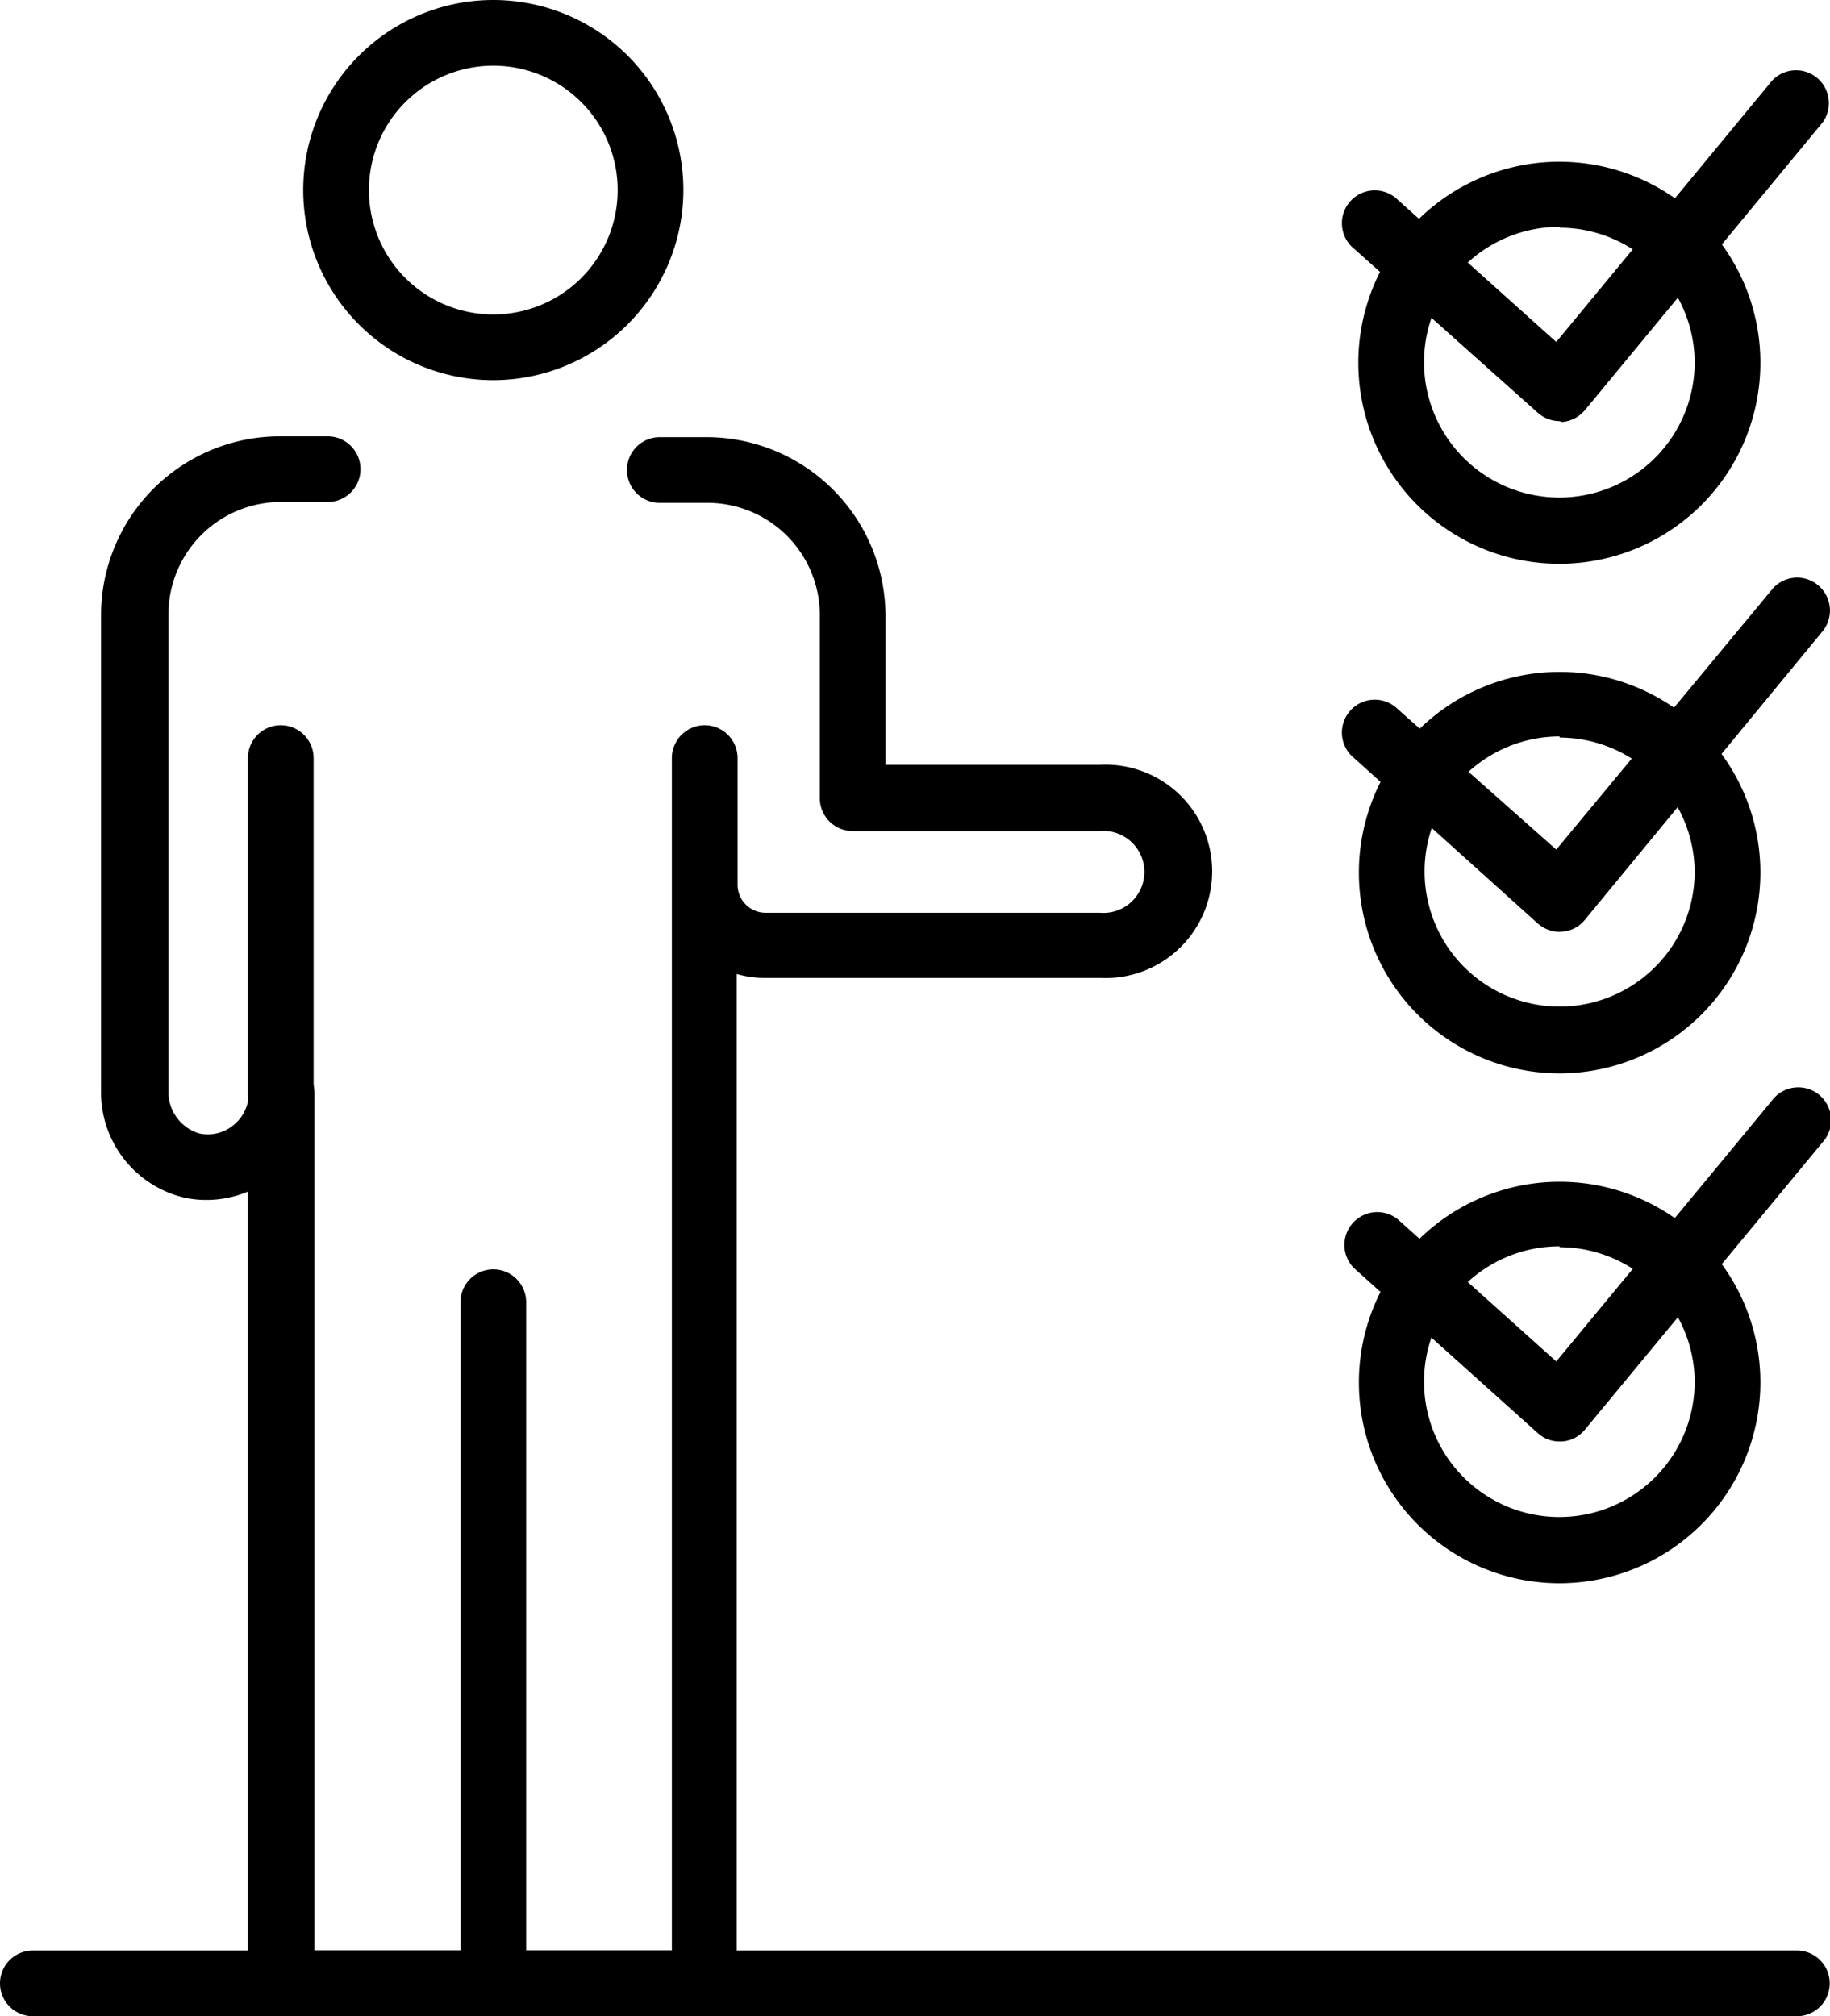
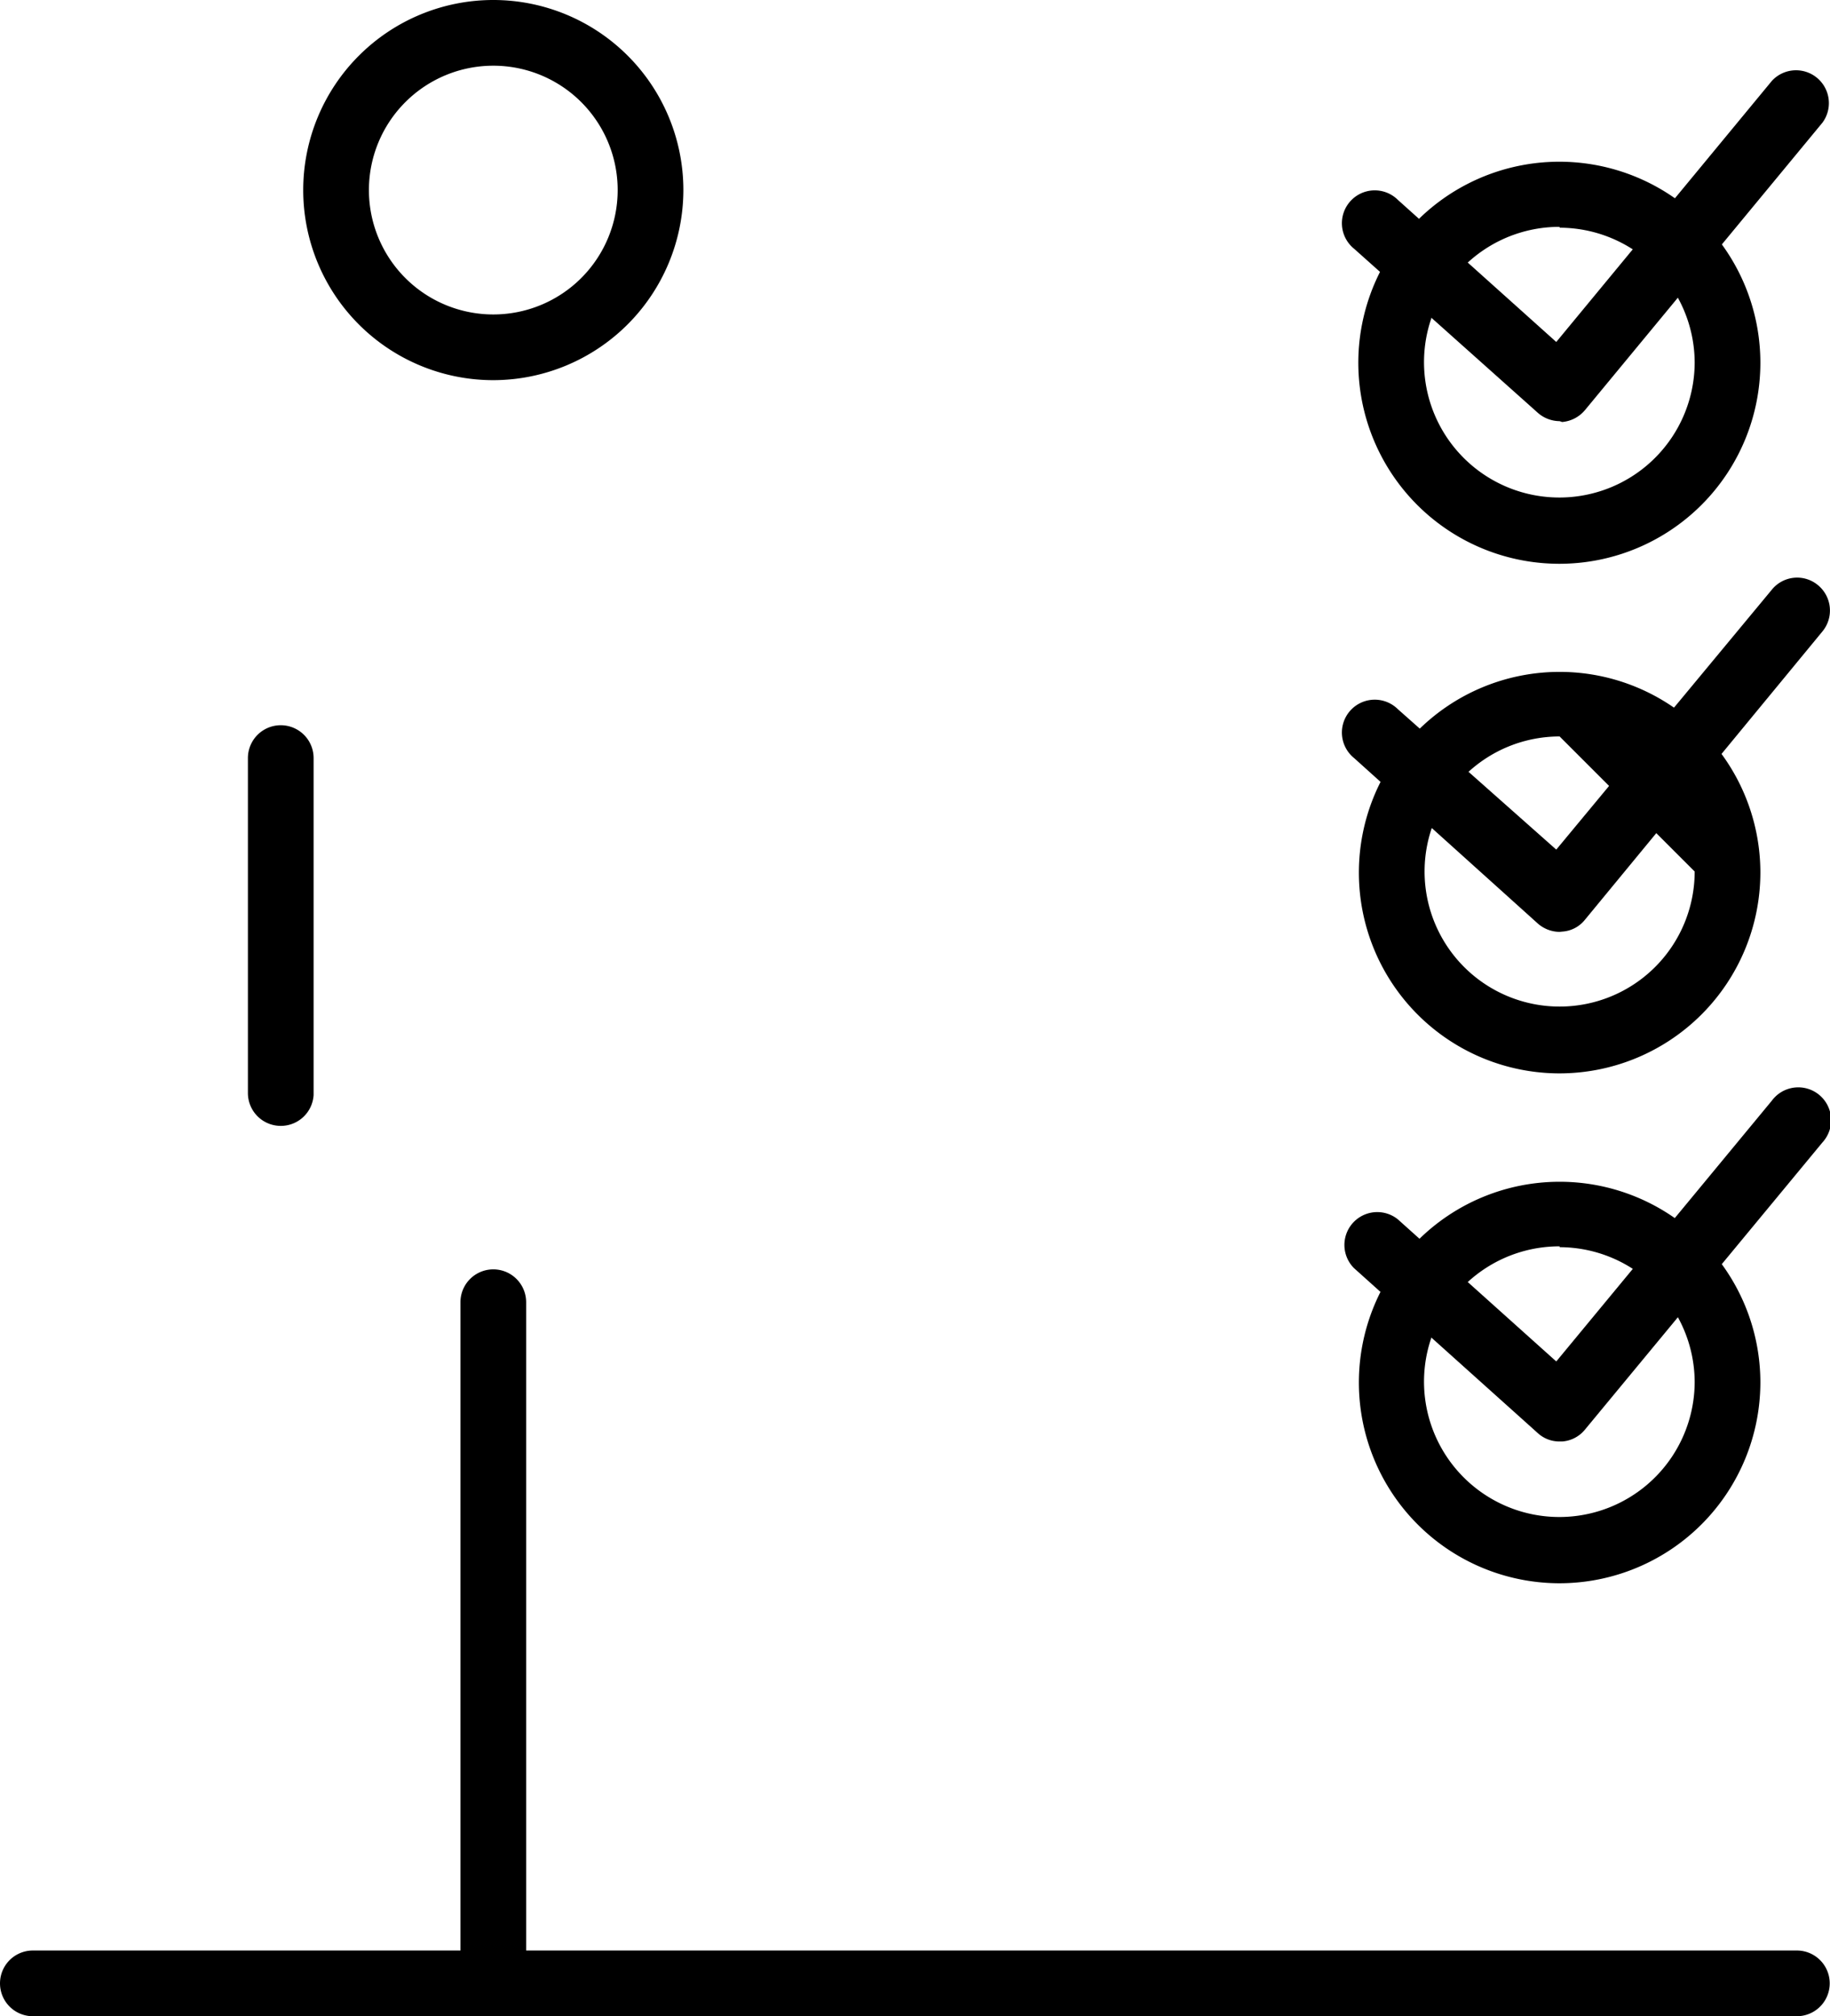
<svg xmlns="http://www.w3.org/2000/svg" viewBox="0 0 65.18 71.81">
  <g id="Layer_2" data-name="Layer 2">
    <g id="_1" data-name=" 1">
      <path d="M17.57,13.54a6.77,6.77,0,1,1,6.77-6.77A6.78,6.78,0,0,1,17.57,13.54Zm0-11.2A4.43,4.43,0,1,0,22,6.77,4.43,4.43,0,0,0,17.57,2.34Z" />
      <path d="M10,40.1a1.17,1.17,0,0,1-1.17-1.17V27a1.17,1.17,0,1,1,2.34,0v12A1.17,1.17,0,0,1,10,40.1Z" />
      <path d="M17.57,71.81a1.17,1.17,0,0,1-1.17-1.17V46.38a1.17,1.17,0,1,1,2.34,0V70.64A1.18,1.18,0,0,1,17.57,71.81Z" />
-       <path d="M25.1,71.81H10a1.18,1.18,0,0,1-1.17-1.17V42.44a3.83,3.83,0,0,1-2.2.23A3.85,3.85,0,0,1,3.6,38.84V21.91A6.37,6.37,0,0,1,10,15.54h1.67a1.17,1.17,0,0,1,0,2.34H10a4,4,0,0,0-4,4V38.84A1.54,1.54,0,0,0,7.1,40.37a1.43,1.43,0,0,0,1.23-.31,1.45,1.45,0,0,0,.53-1.13,1.17,1.17,0,1,1,2.34,0V69.47H23.93V27a1.17,1.17,0,1,1,2.34,0v4.51a1,1,0,0,0,1,1H39.18a1.46,1.46,0,1,0,0-2.91H30.37a1.17,1.17,0,0,1-1.17-1.17V21.91a4,4,0,0,0-4-4H23.5a1.17,1.17,0,0,1,0-2.34h1.67a6.38,6.38,0,0,1,6.37,6.37v5.3h7.64a3.8,3.8,0,1,1,0,7.59H27.24a3.5,3.5,0,0,1-1-.14v36A1.17,1.17,0,0,1,25.1,71.81Z" />
      <path d="M64,71.81H1.17a1.17,1.17,0,1,1,0-2.34H64a1.17,1.17,0,0,1,0,2.34Z" />
      <path d="M55.55,15a1.19,1.19,0,0,1-.78-.3L48.23,8.86a1.17,1.17,0,1,1,1.56-1.74l5.64,5.06,7.68-9.3a1.17,1.17,0,0,1,1.8,1.49L56.45,14.61a1.19,1.19,0,0,1-.81.42Z" />
      <path d="M55.55,20.08a7.16,7.16,0,1,1,7.15-7.15A7.16,7.16,0,0,1,55.55,20.08Zm0-12a4.82,4.82,0,1,0,4.81,4.82A4.82,4.82,0,0,0,55.55,8.11Z" />
      <path d="M55.55,33.19a1.19,1.19,0,0,1-.78-.3L48.23,27a1.17,1.17,0,1,1,1.56-1.74l5.64,5L63.11,21a1.16,1.16,0,0,1,1.64-.16,1.17,1.17,0,0,1,.16,1.65L56.45,32.76a1.12,1.12,0,0,1-.81.42Z" />
-       <path d="M55.55,38.23a7.15,7.15,0,1,1,7.15-7.15A7.16,7.16,0,0,1,55.55,38.23Zm0-12a4.81,4.81,0,1,0,4.81,4.81A4.82,4.82,0,0,0,55.55,26.27Z" />
+       <path d="M55.55,38.23a7.15,7.15,0,1,1,7.15-7.15A7.16,7.16,0,0,1,55.55,38.23Zm0-12a4.81,4.81,0,1,0,4.81,4.81Z" />
      <path d="M55.55,51.34a1.14,1.14,0,0,1-.78-.3l-6.54-5.87a1.17,1.17,0,0,1,1.56-1.74l5.64,5.06,7.68-9.29a1.17,1.17,0,1,1,1.8,1.49L56.45,50.92a1.15,1.15,0,0,1-.81.42Z" />
      <path d="M55.55,56.39a7.15,7.15,0,1,1,7.15-7.15A7.16,7.16,0,0,1,55.55,56.39Zm0-12a4.82,4.82,0,1,0,4.81,4.82A4.82,4.82,0,0,0,55.55,44.42Z" />
    </g>
  </g>
</svg>